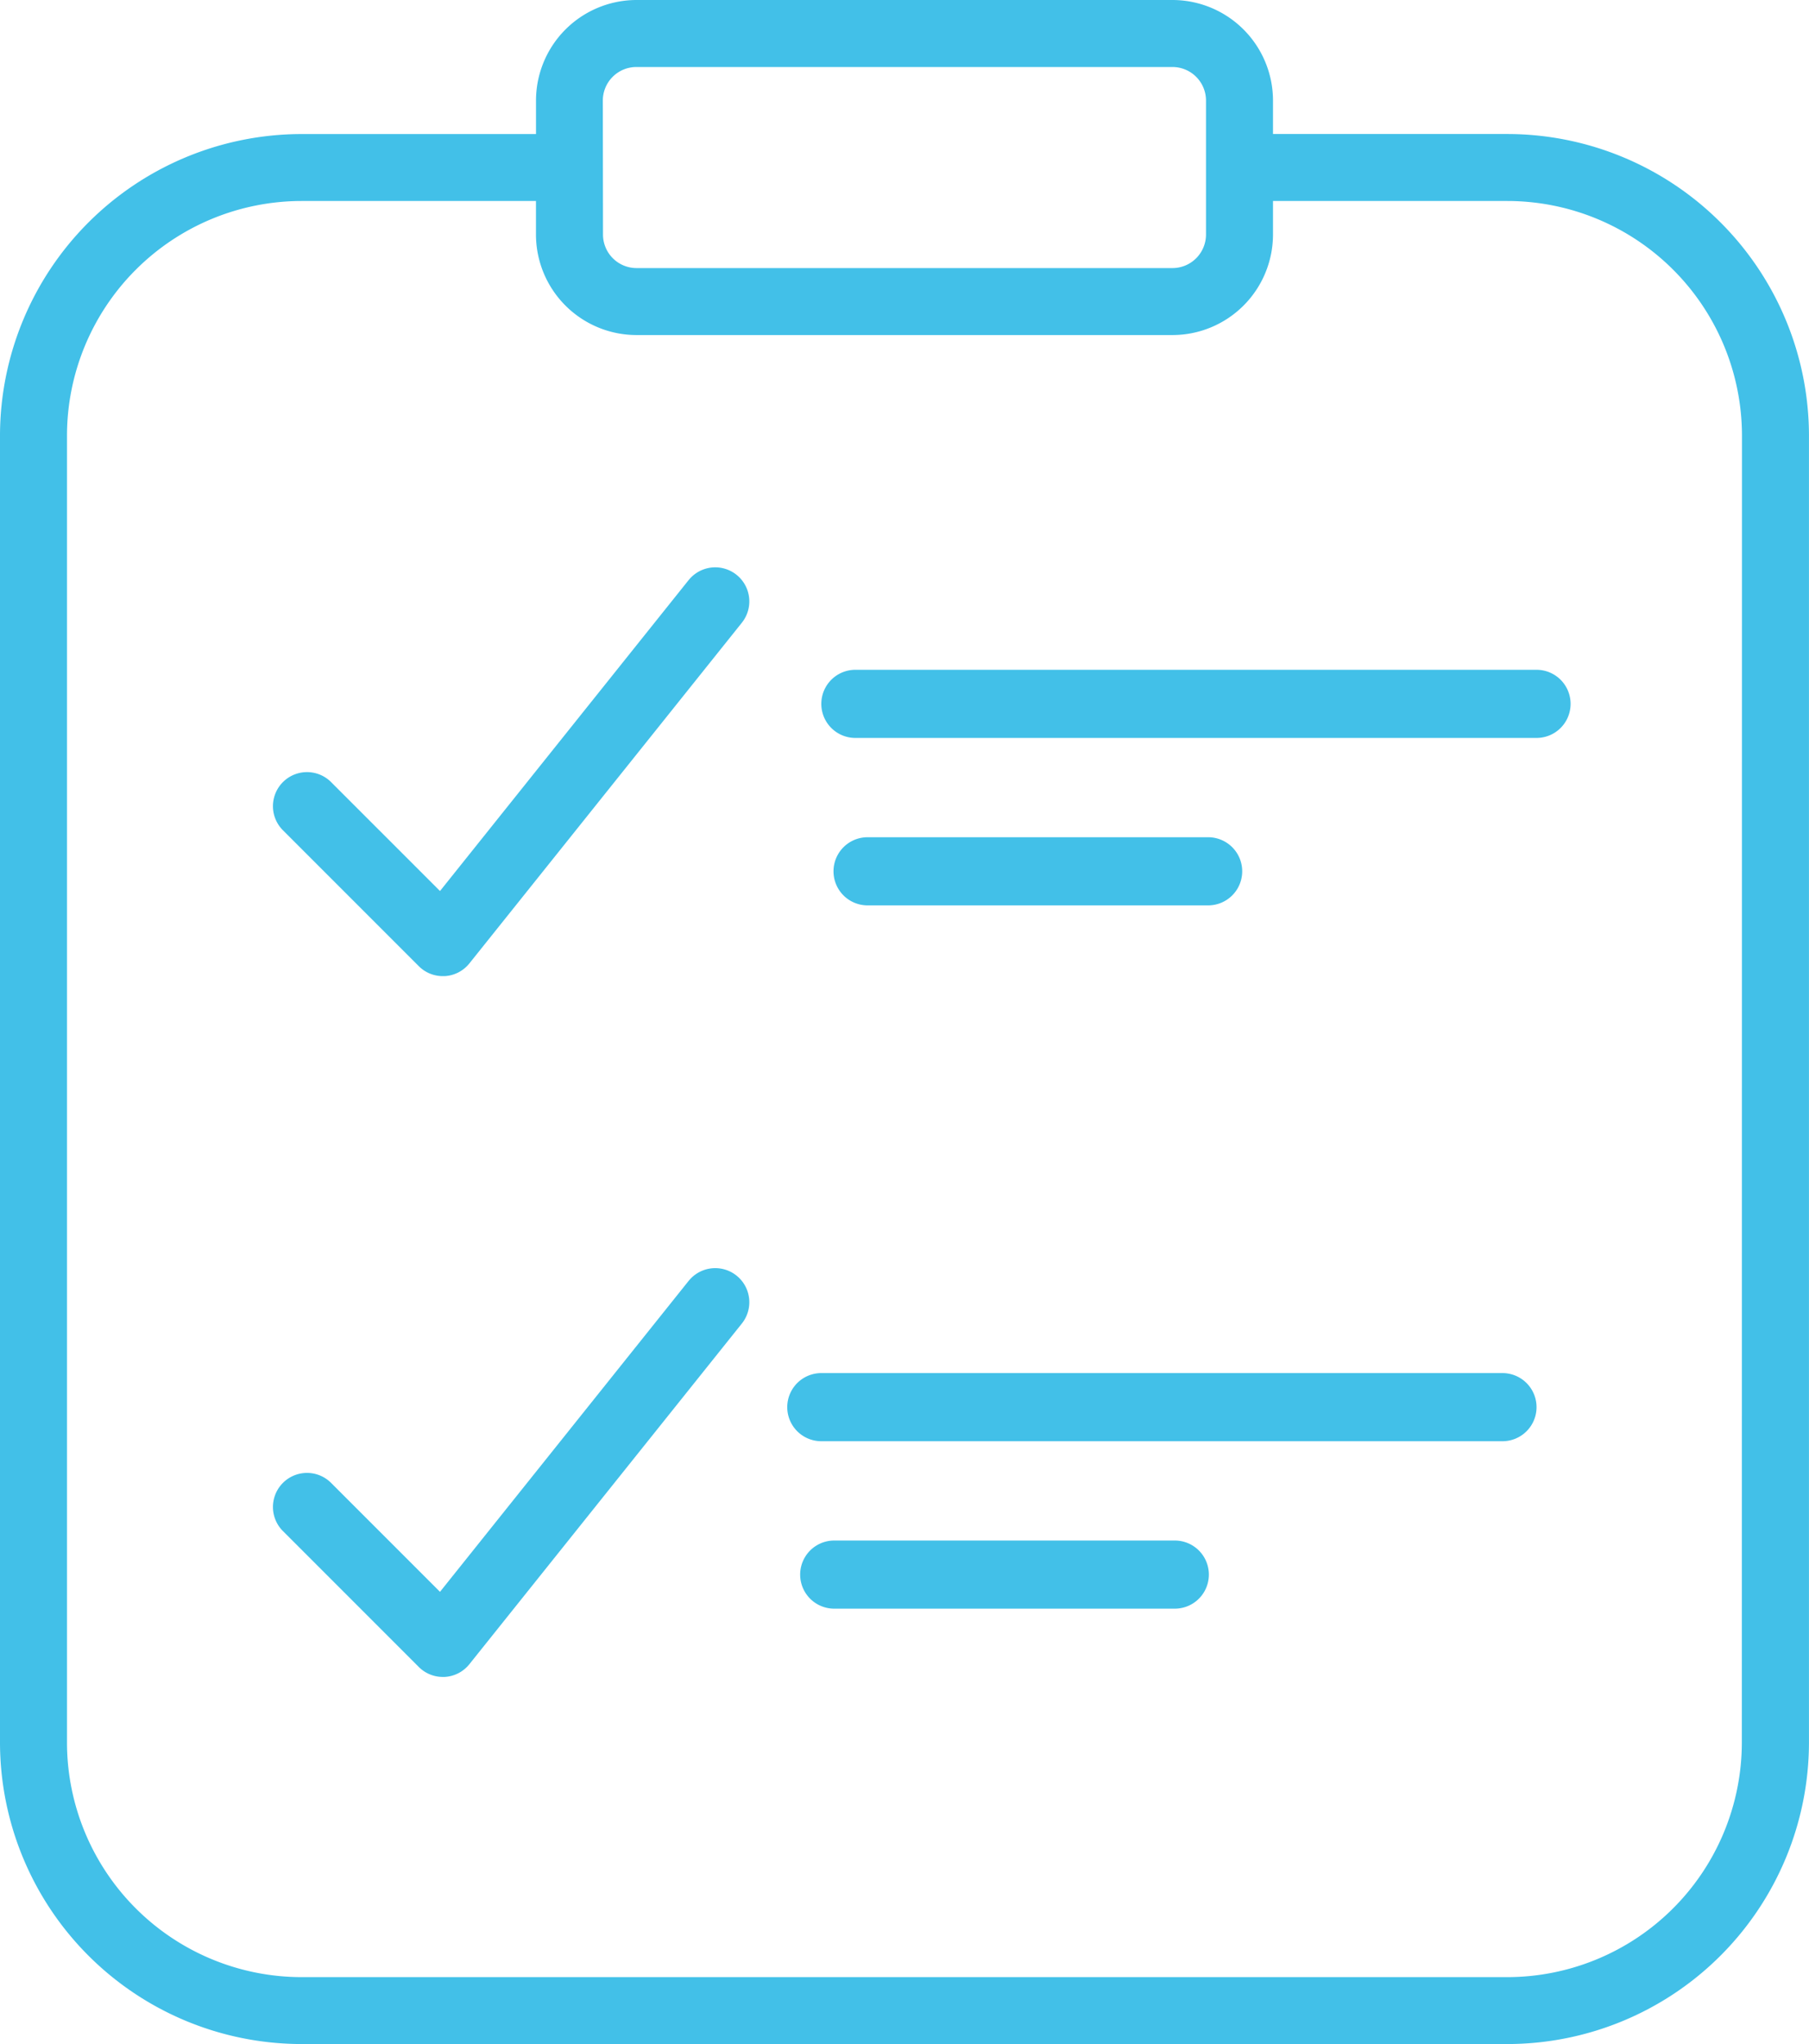
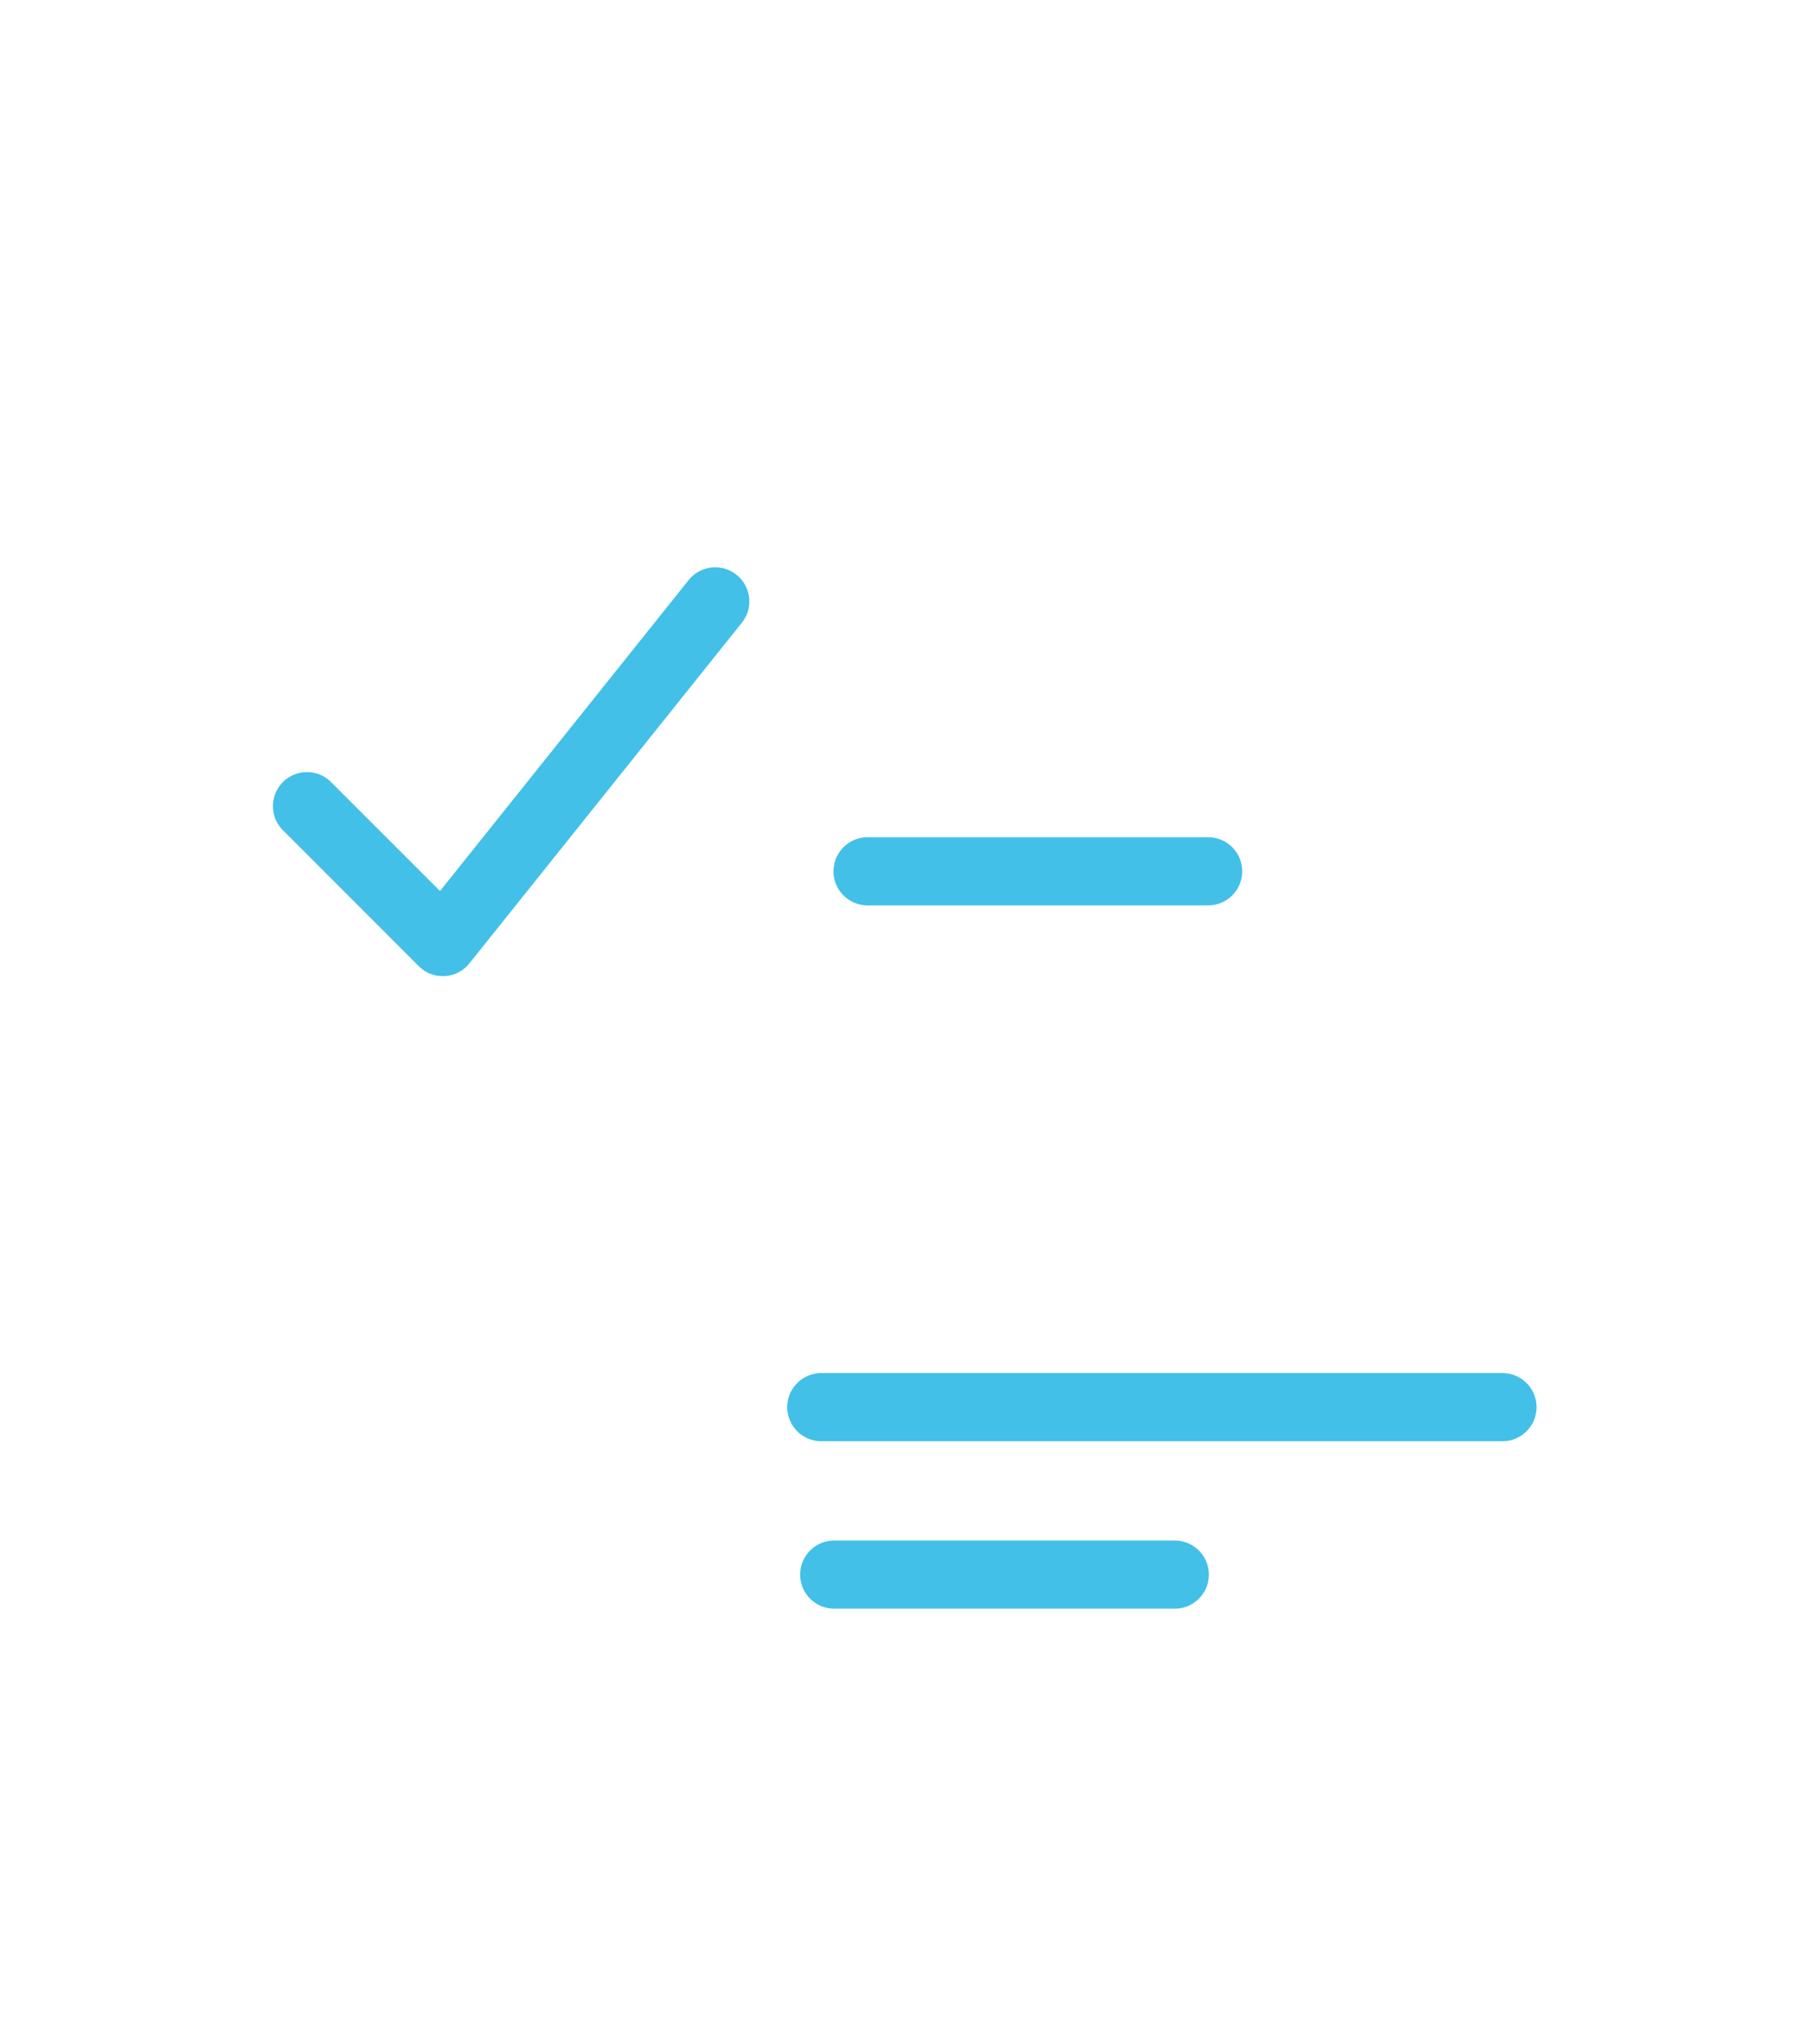
<svg xmlns="http://www.w3.org/2000/svg" width="53.115" height="60" viewBox="0 0 53.115 60">
  <g id="Layer_25" transform="translate(-9 -5)">
    <g id="Group_15329" data-name="Group 15329" transform="translate(9 5)">
-       <path id="Path_25605" data-name="Path 25605" d="M53.262,8.934H46.377V7.951A2.954,2.954,0,0,0,43.426,5H27.689a2.954,2.954,0,0,0-2.951,2.951v.984H17.852A8.863,8.863,0,0,0,9,17.787V56.148A8.863,8.863,0,0,0,17.852,65h35.41a8.863,8.863,0,0,0,8.852-8.852V17.787A8.863,8.863,0,0,0,53.262,8.934ZM26.7,7.951a.985.985,0,0,1,.984-.984H43.426a.985.985,0,0,1,.984.984v3.934a.985.985,0,0,1-.984.984H27.689a.985.985,0,0,1-.984-.984Zm33.443,48.2a6.893,6.893,0,0,1-6.885,6.885H17.852a6.893,6.893,0,0,1-6.885-6.885V17.787A6.893,6.893,0,0,1,17.852,10.9h6.885v.984a2.954,2.954,0,0,0,2.951,2.951H43.426a2.954,2.954,0,0,0,2.951-2.951V10.9h6.885a6.893,6.893,0,0,1,6.885,6.885Z" transform="translate(-9 -5)" fill="#42c0e8" />
      <path id="Path_25606" data-name="Path 25606" d="M29.219,22.375l-7.3,9.127-3.21-3.21a1,1,0,0,0-1.414,1.414l4,4A.994.994,0,0,0,22,34h.056a1,1,0,0,0,.726-.374l8-10a1,1,0,0,0-1.563-1.25Z" transform="translate(-9 -5.347)" fill="#42c0e8" />
-       <path id="Path_25607" data-name="Path 25607" d="M29.219,43.375l-7.3,9.127-3.21-3.21a1,1,0,0,0-1.414,1.414l4,4A.994.994,0,0,0,22,55h.056a1,1,0,0,0,.726-.374l8-10a1,1,0,0,0-1.563-1.25Z" transform="translate(-9 -5.776)" fill="#42c0e8" />
-       <path id="Path_25608" data-name="Path 25608" d="M55,25H35a1,1,0,0,0,0,2H55a1,1,0,0,0,0-2Z" transform="translate(-9.885 -5.339)" fill="#42c0e8" />
      <path id="Path_25609" data-name="Path 25609" d="M45,32a1,1,0,0,0,0-2H35a1,1,0,0,0,0,2Z" transform="translate(-9.527 -5.424)" fill="#42c0e8" />
      <path id="Path_25610" data-name="Path 25610" d="M54,46H34a1,1,0,0,0,0,2H54a1,1,0,0,0,0-2Z" transform="translate(-9.885 -5.695)" fill="#42c0e8" />
      <path id="Path_25611" data-name="Path 25611" d="M44,51H34a1,1,0,0,0,0,2H44a1,1,0,0,0,0-2Z" transform="translate(-9.506 -5.78)" fill="#42c0e8" />
    </g>
  </g>
</svg>